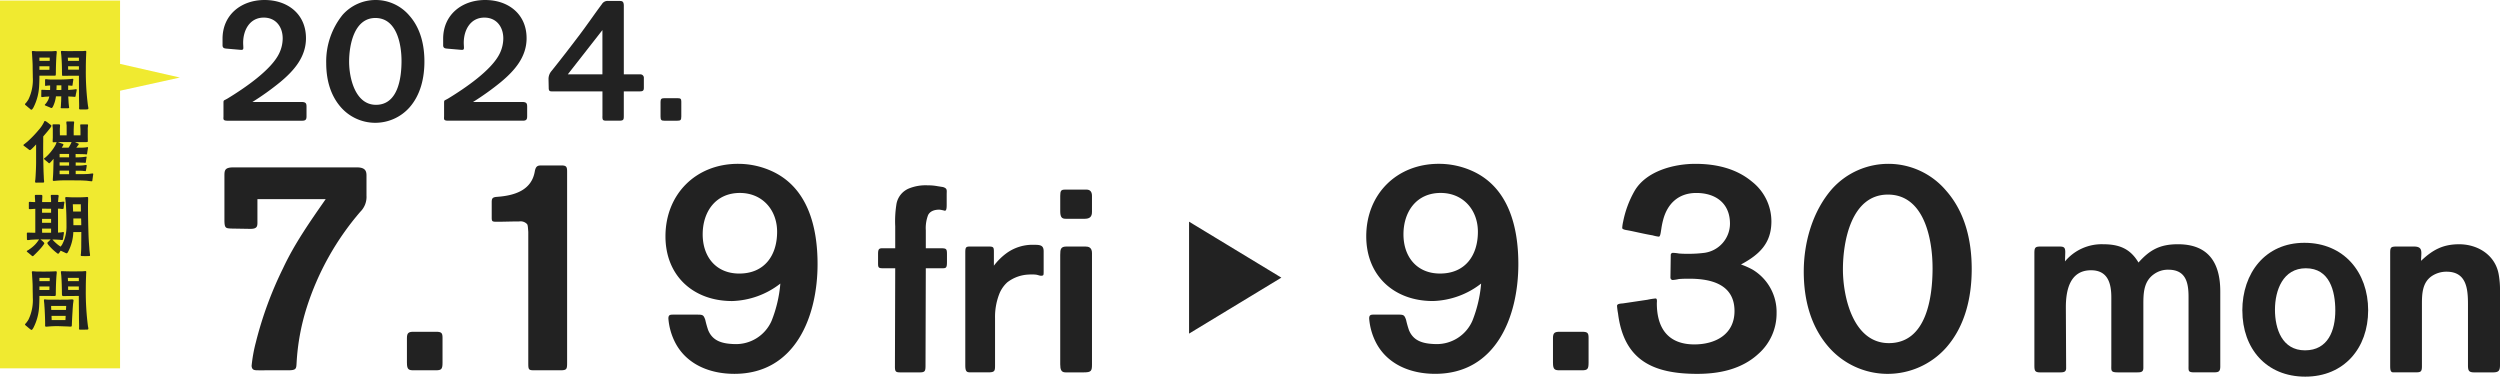
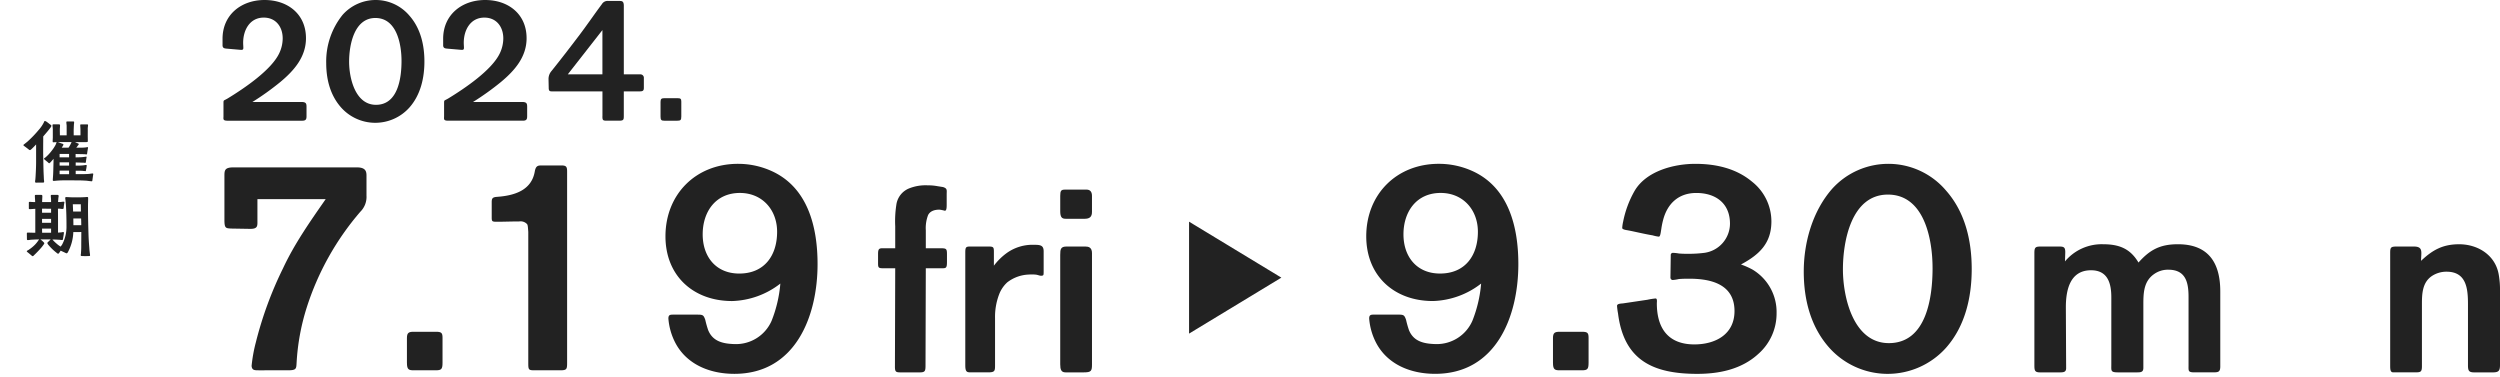
<svg xmlns="http://www.w3.org/2000/svg" width="663.732" height="100" viewBox="0 0 663.732 100">
  <defs>
    <clipPath id="a">
      <rect width="663.732" height="100" fill="none" />
    </clipPath>
  </defs>
-   <path d="M0,.294V97.938H31.875v-73.7l15.885-3.5L31.875,17.112V.294Z" transform="translate(0 -0.151)" fill="#f0ea30" />
  <g clip-path="url(#a)">
    <path d="M121.318,30.742V27.527c0-.7,0-.8.3-.955.2-.1.4-.2.754-.4,4.621-2.813,11.6-7.585,13.713-11.955a9.271,9.271,0,0,0,.955-4.019c0-3.064-1.809-5.526-5.023-5.526-3.717,0-5.475,3.315-5.475,6.681,0,.5.05,1,.05,1.356,0,.6-.352.553-1,.5l-3.467-.3c-.5-.051-1-.1-1.055-.8V10.3c0-6.429,5.023-10.3,11.152-10.3s11,3.718,11,10.147c0,4.973-3.165,8.589-6.782,11.6A71.141,71.141,0,0,1,129,27.075h13.01c1.256,0,1.356.452,1.356,1.306v2.411c0,.8-.1,1.256-1.155,1.256H122.423c-1.356,0-1.1-.452-1.1-1.306" transform="translate(-61.987)" fill="#222" />
    <path d="M181.293,28.382c-2.813-3.265-3.818-7.435-3.818-11.654a19.72,19.72,0,0,1,4.37-12.809,11.743,11.743,0,0,1,17.732.251c2.964,3.366,3.969,7.786,3.969,12.157s-1.005,8.841-3.969,12.206a12.157,12.157,0,0,1-18.284-.15m16.175-12.207c0-4.42-1.256-11.4-6.932-11.4s-6.982,7.234-6.982,11.6c0,4.32,1.607,11.453,7.133,11.453,5.877,0,6.781-7.184,6.781-11.654" transform="translate(-90.868)" fill="#222" />
    <path d="M241.34,30.742V27.527c0-.7,0-.8.3-.955.2-.1.4-.2.753-.4,4.621-2.813,11.6-7.585,13.713-11.955a9.264,9.264,0,0,0,.955-4.019c0-3.064-1.808-5.526-5.023-5.526-3.718,0-5.475,3.315-5.475,6.681,0,.5.05,1,.05,1.356,0,.6-.352.553-1,.5l-3.466-.3c-.5-.051-1-.1-1.055-.8V10.3c0-6.429,5.023-10.3,11.152-10.3s11,3.718,11,10.147c0,4.973-3.165,8.589-6.781,11.6a71.2,71.2,0,0,1-7.435,5.325h13.011c1.256,0,1.356.452,1.356,1.306v2.411c0,.8-.1,1.256-1.156,1.256H242.446c-1.357,0-1.105-.452-1.105-1.306" transform="translate(-123.438)" fill="#222" />
    <path d="M312.739,31.107v-6.58H299.428c-.552,0-.955,0-.955-.9l-.05-2.361a3.226,3.226,0,0,1,.8-2.16c2.663-3.315,4.973-6.329,7.183-9.243,2.361-3.114,4.22-5.877,6.179-8.489a1.761,1.761,0,0,1,1.758-.854h3.014c.653,0,1.055.15,1.055,1.305V20.006h4.32a.916.916,0,0,1,1,1v2.562c0,.7-.2.955-1.055.955h-4.27v6.53c0,1.055-.1,1.256-1.356,1.256h-3.165c-1.055,0-1.156-.151-1.156-1.206m0-11.1V8.251l-9.192,11.754Z" transform="translate(-152.793 -0.264)" fill="#222" />
    <path d="M359.361,58.246V54.379c0-.8.3-.955,1-.955h3.516c.8,0,1,.151,1,.9v3.918c0,1-.2,1.156-1.055,1.156h-3.466c-.753,0-1-.151-1-1.156" transform="translate(-183.994 -27.353)" fill="#222" />
    <path d="M129.314,143.733a39.672,39.672,0,0,1,1.117-6.186,98.55,98.55,0,0,1,7.217-19.674c3.093-6.616,7.217-12.458,11.341-18.386H130.86v5.584c0,1.461.172,2.32-1.89,2.32l-5.155-.086c-1.374-.086-1.718-.086-1.718-2.319V93.3c0-1.46.086-2.234,2.406-2.234h32.733c2.234,0,2.578.945,2.578,2.148v5.327a5.551,5.551,0,0,1-1.632,4.3,72.763,72.763,0,0,0-14.262,25.516,59.245,59.245,0,0,0-2.663,14.606c-.086,1.632-.086,1.976-2.406,1.976H131.2c-1.117,0-1.8,0-1.89-1.2" transform="translate(-62.514 -46.627)" fill="#222" />
    <path d="M221.389,188.752v-6.616c0-1.374.515-1.632,1.718-1.632h6.014c1.375,0,1.718.258,1.718,1.546v6.7c0,1.718-.344,1.976-1.8,1.976h-5.928c-1.289,0-1.718-.258-1.718-1.976" transform="translate(-113.352 -92.418)" fill="#222" />
    <path d="M277.222,142.678V107.624c-.086-.945-.086-1.8-.344-2.062a2.362,2.362,0,0,0-2.062-.687c-1.976,0-3.952.086-5.928.086-1.288,0-1.375-.086-1.375-1.2V99.806c0-1.031.172-1.375,1.461-1.461,4.725-.344,9.107-1.8,9.966-6.7.258-1.461.773-1.632,1.718-1.632h5.413c1.288,0,1.46.429,1.46,1.632v50.69c0,1.8-.085,2.062-1.89,2.062h-6.7c-1.546,0-1.718-.086-1.718-1.718" transform="translate(-136.967 -46.086)" fill="#222" />
    <path d="M364.8,136.9a16.792,16.792,0,0,1-1.976-6.7c0-.859.344-1.032,1.117-1.032h6.7c1.375,0,1.546.172,1.976,1.375a25.561,25.561,0,0,0,.773,2.749c1.2,2.921,3.78,3.608,7.045,3.695a10.318,10.318,0,0,0,9.794-6.186,34.378,34.378,0,0,0,2.319-9.88,21.8,21.8,0,0,1-12.8,4.639c-10.31,0-17.7-6.7-17.7-17.183,0-11.169,8.076-19.245,19.245-19.245a21.517,21.517,0,0,1,8.678,1.8c9.88,4.3,12.458,14.949,12.458,24.829,0,13.919-5.928,29.126-22.08,29.126-6.787,0-12.629-2.663-15.55-7.99m26.891-29.726c0-5.842-3.952-10.31-9.88-10.31-6.444,0-9.88,4.983-9.88,11,0,5.929,3.522,10.4,9.708,10.4,6.7,0,10.052-4.811,10.052-11.083" transform="translate(-185.372 -45.635)" fill="#222" />
    <path d="M482.183,148.885l.076-26.043h-3.265c-1.215,0-1.291-.228-1.291-1.367v-2.43c0-1.367.3-1.519,1.291-1.519h3.265V111.68a28.409,28.409,0,0,1,.3-5.694,5.489,5.489,0,0,1,3.341-4.328,11.762,11.762,0,0,1,4.936-.835,13.883,13.883,0,0,1,2.658.228l1.443.227c1.215.38.987.835.987,1.974v2.809c0,1.139-.152,1.443-.456,1.519a11.313,11.313,0,0,0-1.443-.3c-1.594,0-2.582.532-3.037,1.443a9.593,9.593,0,0,0-.608,4.025v4.784h3.948c1.519,0,1.67.152,1.67,1.594V121.1c0,1.747-.228,1.747-1.519,1.747h-4.1l-.076,25.816c0,1.519-.152,1.823-1.594,1.823H483.7c-1.291,0-1.519-.152-1.519-1.595" transform="translate(-244.585 -51.621)" fill="#222" />
    <path d="M525.16,165.228V135.236c0-1.518.228-1.594,1.443-1.594h4.708c1.291,0,1.443.152,1.443,1.366v3.721a16.289,16.289,0,0,1,3.493-3.417,11.768,11.768,0,0,1,7.213-2.126c1.67,0,2.506.151,2.506,1.746v5.087c0,1.215,0,1.291-.456,1.367-.683.076-.911-.228-1.822-.3a13.31,13.31,0,0,0-1.746,0,9.956,9.956,0,0,0-5.619,2.051,8.284,8.284,0,0,0-2.2,3.265,16.739,16.739,0,0,0-1.063,6.226v12.6c0,1.443-.076,1.822-1.823,1.822h-4.555c-.987,0-1.519,0-1.519-1.822" transform="translate(-268.883 -68.192)" fill="#222" />
    <path d="M576.816,108.85v-4.025c0-1.366.228-1.67,1.291-1.67H583.8c.912,0,1.443.532,1.443,1.67v4.252c0,1.215-.531,1.822-1.9,1.822h-5.087c-.987,0-1.443-.38-1.443-2.05m0,40.774V120.467c0-1.518.152-2.2,1.67-2.2H583.5c.835,0,1.746.228,1.746,1.746v29.613c0,1.67-.228,2.05-2.126,2.05h-4.935c-1.139,0-1.367-.835-1.367-2.05" transform="translate(-295.331 -52.816)" fill="#222" />
    <path d="M746.056,136.9a16.8,16.8,0,0,1-1.976-6.7c0-.859.344-1.032,1.117-1.032h6.7c1.375,0,1.547.172,1.976,1.375a25.434,25.434,0,0,0,.773,2.749c1.2,2.921,3.781,3.608,7.045,3.695a10.318,10.318,0,0,0,9.794-6.186,34.387,34.387,0,0,0,2.319-9.88,21.8,21.8,0,0,1-12.8,4.639c-10.31,0-17.7-6.7-17.7-17.183,0-11.169,8.076-19.245,19.245-19.245a21.517,21.517,0,0,1,8.678,1.8c9.88,4.3,12.458,14.949,12.458,24.829,0,13.919-5.928,29.126-22.08,29.126-6.787,0-12.629-2.663-15.551-7.99m26.892-29.726c0-5.842-3.952-10.31-9.88-10.31-6.443,0-9.88,4.983-9.88,11,0,5.929,3.522,10.4,9.708,10.4,6.7,0,10.052-4.811,10.052-11.083" transform="translate(-380.575 -45.638)" fill="#222" />
    <path d="M844.889,188.757v-6.616c0-1.374.516-1.632,1.718-1.632h6.014c1.375,0,1.718.258,1.718,1.546v6.7c0,1.718-.344,1.976-1.8,1.976h-5.928c-1.289,0-1.718-.258-1.718-1.976" transform="translate(-432.585 -92.421)" fill="#222" />
    <path d="M880,128.829a17.835,17.835,0,0,1-.258-1.976c0-.688,1.289-.6,1.718-.688l6.358-.945a18.736,18.736,0,0,1,2.148-.344c.516,0,.344.945.344,1.289,0,6.616,3.007,10.911,9.966,10.911,5.585,0,10.654-2.663,10.654-8.849,0-7.045-6.1-8.592-11.942-8.592-.945,0-1.8,0-2.835.086a10.693,10.693,0,0,1-1.633.258.645.645,0,0,1-.6-.6l.086-6.014a.568.568,0,0,1,.515-.6,10.536,10.536,0,0,1,1.633.172c.945.085,1.8.085,2.663.085a33.135,33.135,0,0,0,4.124-.258,7.856,7.856,0,0,0,6.788-7.732c0-5.412-3.781-8.162-8.936-8.162-4.725,0-7.732,2.835-8.849,7.3a19.15,19.15,0,0,0-.43,2.148c-.172,1.031-.258,2.148-.687,2.148a9.237,9.237,0,0,1-1.632-.344c-2.148-.344-5.327-1.117-6.358-1.288-.258-.086-1.718-.172-1.718-.688a10.326,10.326,0,0,1,.258-1.718,26.929,26.929,0,0,1,3.007-8.076c3.093-5.327,10.482-7.217,16.152-7.217,5.412,0,10.825,1.2,15.035,4.726a13.433,13.433,0,0,1,5.155,10.567c0,5.842-3.265,8.849-8.076,11.427a19.918,19.918,0,0,1,3.093,1.374,13.114,13.114,0,0,1,6.358,11.6,14.273,14.273,0,0,1-4.812,10.739c-4.468,4.124-10.4,5.327-16.238,5.327-11.771,0-19.5-3.609-21.049-16.066" transform="translate(-450.432 -45.638)" fill="#222" />
    <path d="M987.856,137.678c-4.811-5.584-6.529-12.715-6.529-19.932,0-7.733,2.319-15.981,7.475-21.909a20.087,20.087,0,0,1,30.328.429c5.069,5.756,6.787,13.317,6.787,20.791s-1.718,15.122-6.787,20.878a20.793,20.793,0,0,1-31.273-.258m27.665-20.877c0-7.561-2.148-19.5-11.856-19.5s-11.942,12.372-11.942,19.846c0,7.389,2.749,19.589,12.2,19.589,10.052,0,11.6-12.286,11.6-19.932" transform="translate(-502.442 -45.638)" fill="#222" />
    <path d="M1106.8,165.073v-29.84c0-1.595.3-1.747,1.822-1.747h4.556c1.367,0,1.822.076,1.822,1.519l-.076,2.43a12.671,12.671,0,0,1,10.1-4.556c4.252,0,7.214,1.139,9.415,4.859,3.037-3.417,5.771-4.859,10.478-4.859,7.972,0,11.238,4.784,11.238,12.528V165.3c0,1.519-.531,1.594-1.974,1.594h-4.859c-1.746,0-1.594-.38-1.594-1.822V146.85c0-3.872-.759-7.213-5.391-7.213a6.344,6.344,0,0,0-3.72,1.139c-2.885,1.974-2.885,5.239-2.885,8.352v16.553c0,1.063-.531,1.215-1.594,1.215h-5.164c-1.974,0-1.747-.455-1.747-2.05V147c0-3.72-.911-7.214-5.39-7.214-5.619,0-6.682,5.315-6.682,9.8l.076,16.173c0,1.139-.759,1.139-1.9,1.139h-5.011c-1.367,0-1.519-.455-1.519-1.822" transform="translate(-566.686 -68.034)" fill="#222" />
-     <path d="M1219.923,150.1c0-9.947,6.074-18,16.477-18,10.478,0,16.932,7.821,16.932,17.92,0,10.022-6.378,17.615-16.7,17.615s-16.7-7.441-16.7-17.54m24.677,0c0-5.239-1.519-11.237-7.821-11.237-6.074,0-8.2,5.846-8.2,11.009,0,5.087,1.9,10.782,7.972,10.782,6.15,0,8.049-5.315,8.049-10.554" transform="translate(-624.603 -67.636)" fill="#222" />
    <path d="M1300.366,164.921V135.233c0-1.518.152-1.746,1.747-1.746h4.555c1.67,0,1.974.683,1.974,1.746,0,.608-.075,1.291-.075,2.05,3.037-2.885,5.771-4.4,10.1-4.4,4.936,0,9.491,2.809,10.478,7.821a23.092,23.092,0,0,1,.38,4.555v19.514c0,1.595-.228,2.126-1.9,2.126h-4.935c-1.443,0-1.671-.456-1.671-1.9V148.824c0-4.1-.38-8.657-5.694-8.657a7,7,0,0,0-3.872,1.139c-2.506,1.671-2.658,4.632-2.658,7.365v16.553c0,1.67-.38,1.67-2.05,1.67H1301.2c-.835,0-.835-.835-.835-1.974" transform="translate(-665.79 -68.034)" fill="#222" />
    <path d="M646.9,150.316l12.252-7.43,12.252-7.43-12.252-7.43L646.9,120.6Z" transform="translate(-331.213 -61.746)" fill="#222" />
-     <path d="M14.82,42.973c-.331-.254-.7-.585-.858-.722-.117-.1-.35-.214-.35-.39,0-.156.214-.312.292-.409a7.423,7.423,0,0,0,.624-.9,11.913,11.913,0,0,0,1.15-5.868c0-.916-.039-1.832-.039-2.768,0-1.092-.1-2.2-.156-3.314,0-.214-.059-.448-.059-.682,0-.175.136-.195.292-.195.292,0,.6.059.9.059.721.02,1.443,0,2.164,0,.643,0,1.267.02,1.891,0,.37,0,.741-.059,1.091-.059.215,0,.273.078.273.273,0,.312-.059.6-.078.916-.1,1.4-.136,2.827-.156,4.23,0,.273,0,.526-.02.838,0,.272-.078.292-.527.292H17.433c0,.936-.02,1.871-.078,2.788a13.859,13.859,0,0,1-1.541,5.712c-.078.117-.312.526-.468.526-.234,0-.312-.136-.527-.331m5.342-13.491H17.433v.858h2.729ZM20.084,32.7c0-.312.02-.624.02-.936H17.433V32.7Zm3,10.079a1.354,1.354,0,0,1,.039-.312c.039-.488.039-.877.078-1.345.02-.448.02-.916.039-1.364H21.819a8.38,8.38,0,0,1-.78,2.69c-.078.136-.214.409-.389.409a1.279,1.279,0,0,1-.468-.176l-.994-.409c-.1-.059-.332-.1-.332-.234,0-.117.292-.351.39-.488.137-.215.351-.507.468-.741a4.777,4.777,0,0,0,.351-1.014l-1.033.059c-.292.019-.663.1-.955.1-.156,0-.156-.195-.156-.37,0-.39.02-.819.02-1.228,0-.214-.039-.332.175-.332.351,0,.76.02,1.112.039.331,0,.682,0,1.033.02.02-.409.02-.818.02-1.208-.254,0-.527.02-.78.039a2.845,2.845,0,0,1-.429.058c-.176-.019-.137-.195-.137-.409v-.994c0-.195-.02-.37.2-.37.273,0,.6.078.9.078.76.039,1.521.02,2.281.02,1.15,0,2.3-.04,3.431-.137a4.155,4.155,0,0,1,.487-.059c.137,0,.215.039.2.156a3.228,3.228,0,0,1-.059.468c-.039.254-.078.566-.117.761-.02.156,0,.448-.136.448a3.156,3.156,0,0,1-.429-.02c-.214-.02-.429-.039-.624-.039V38.06L25.912,38c.468-.019,1.014-.136,1.209-.136.156,0,.215.02.215.175,0,.1-.059.332-.1.585-.078.351-.156.741-.176.916-.039.214-.039.35-.214.35s-.644-.058-.9-.058c-.292-.02-.565-.039-.857-.039.02.468.059.935.078,1.4.02.351.059.741.117,1.228a1.727,1.727,0,0,1,.039.292c0,.176-.117.2-.351.2H23.339c-.117,0-.253,0-.253-.137m.176-4.718V36.832H21.994c0,.409-.02.838-.039,1.247Zm4.7,4.894c0-.137.02-.351.02-.507,0-.955-.039-1.871-.039-2.826,0-1.774-.02-3.568-.02-5.342-1.345,0-2.69.02-4.035.02-.448,0-.448.02-.448-.35,0-.254-.02-.7-.02-.8,0-1.443-.059-2.866-.175-4.289-.02-.253-.1-.721-.1-.955,0-.2.156-.2.312-.2.195,0,.37.02.566.02.916.039,1.618.02,2.534.02h2.222c.292,0,.585-.059.877-.059.176,0,.215.079.215.254,0,.331-.039.663-.039,1.014-.059,1.306-.078,2.651-.078,3.977a69.174,69.174,0,0,0,.585,9.415,2.851,2.851,0,0,1,.1.585c0,.253-.253.292-.448.292-.468.039-1.033.02-1.482.02-.312,0-.546.02-.546-.292M27.921,30.34v-.858H24.977c.02.293.039.566.039.858Zm0,2.339v-.916H25.036c.02.312.02.6.02.916Z" transform="translate(-6.969 -14.177)" fill="#222" />
    <path d="M15.832,81.9a3.538,3.538,0,0,1,.059-.448c.039-.331.059-.663.078-.994.078-1.326.136-2.554.136-3.879V72.053c-.487.527-.935.975-1.228,1.248-.2.156-.312.253-.39.253a.447.447,0,0,1-.331-.156c-.39-.312-.78-.6-1.189-.9-.059-.058-.234-.156-.234-.253,0-.117.214-.253.292-.312.273-.214.546-.429.8-.643a29.136,29.136,0,0,0,2.944-3.061,8.974,8.974,0,0,0,1.423-2.086c.039-.117.1-.312.253-.312a1.137,1.137,0,0,1,.409.176c.351.234.644.488.9.682.214.175.409.214.409.448a.926.926,0,0,1-.137.312c-.156.233-.273.37-.507.662-.117.175-.74.916-1.521,1.813,0,1.813-.039,3.723,0,5.516.04,1.677.04,3.255.137,4.952.02.37.02.741.059,1.131a2.4,2.4,0,0,1,.039.39c0,.293-.195.273-.39.273-.331,0-1.384,0-1.715.02-.273,0-.293-.157-.293-.312m13.88-.195c-.877-.059-1.735-.1-2.612-.1-1.871,0-3.743-.078-5.614.078-.234.02-.468.059-.7.059-.215,0-.253-.078-.253-.273,0-.214.039-.429.039-.643.059-.7.079-1.4.1-2.106.02-.955.059-1.891.059-2.846-.312.37-.585.7-.8.916-.156.156-.293.273-.351.273-.117-.02-.234-.156-.39-.292-.253-.234-.488-.371-.7-.585-.175-.156-.273-.214-.292-.332-.02-.078.312-.292.39-.35a11.061,11.061,0,0,0,1.657-1.774,10.216,10.216,0,0,0,1.052-1.6,4.967,4.967,0,0,1,.273-.663h-.39c-.176,0-.351.02-.526.02-.156,0-.156-.136-.156-.253,0-.37.039-.76.039-1.131V68.057c0-.39-.078-.761-.078-1.131,0-.195.136-.214.312-.214H22.09c.175,0,.37.059.37.214,0,.409-.058.8-.058,1.209,0,.507.02,1.014.02,1.5h1.793V67.082c-.02-.312-.078-.6-.078-.916,0-.2.117-.215.273-.215h1.5c.176,0,.292.02.292.2,0,.117-.02.214-.02.311-.058.39-.058.78-.078,1.19-.039.662-.02,1.325-.02,1.988H27.88c.02-.507,0-1.014,0-1.521,0-.409-.059-.8-.059-1.189a.175.175,0,0,1,.2-.195h1.54c.215,0,.332-.02.332.214,0,.293-.078.6-.078.9.02.624,0,1.15,0,1.735,0,.527.02,1.053.02,1.579a.694.694,0,0,1-.039.2,1.29,1.29,0,0,1-.488.078H26.418c.312.137.6.273.682.293.1.039.331.117.331.234a.462.462,0,0,1-.136.273c-.1.1-.156.214-.254.331l-.253.351c.565,0,1.15-.02,1.715-.02.273,0,.546-.039.819-.058a3.037,3.037,0,0,1,.409-.078c.137,0,.176.1.156.214-.1.546-.156.916-.215,1.326-.02.156-.039.39-.156.39a1.393,1.393,0,0,1-.409-.039c-.156,0-.292-.02-.448-.02-.682,0-1.364-.039-2.067-.039v.9c.39-.02.78-.02,1.189-.04a7.886,7.886,0,0,0,.975-.078c.195-.019.468-.078.643-.078.117,0,.136.059.1.2-.058.273-.136.9-.175,1.169-.039.195-.059.254-.156.273a2.9,2.9,0,0,1-.409-.039c-.215-.02-.409-.02-.624-.02-.507-.02-1.014-.039-1.521-.039v.838c.39-.02.8-.02,1.209-.02.331-.019.643-.039.975-.078a4.956,4.956,0,0,1,.566-.078.155.155,0,0,1,.175.175,8.393,8.393,0,0,1-.195,1.19c-.039.195-.02.292-.137.272-.117,0-.292-.039-.409-.039-.214-.02-.429-.059-.643-.059-.507-.02-1.033-.02-1.54-.02v.916h1.482c.644,0,1.287-.02,1.95-.059.351-.02.7-.117,1.053-.117.117,0,.176.039.176.156a2.351,2.351,0,0,1-.059.39l-.156,1.15c-.02.137,0,.37-.2.37-.292,0-.838-.1-1.15-.117M24.722,72.91a8.212,8.212,0,0,0,.8-1.482c-1.228,0-2.437-.02-3.645.02.351.117.7.254,1.053.37.137.039.429.117.429.292,0,.137-.156.293-.273.527l-.176.272Zm.137,2.574v-.916c-.838,0-1.7.02-2.515,0v.916Zm0,1.325H22.344v.858h2.515Zm0,3.139v-.955c-.916,0-1.95,0-2.515.02v.935Z" transform="translate(-6.519 -33.707)" fill="#222" />
    <path d="M15.7,122c-.2-.156-.527-.448-.78-.644-.234-.175-.351-.273-.351-.37,0-.079.137-.176.292-.254a2.083,2.083,0,0,0,.37-.234,9.374,9.374,0,0,0,1.638-1.384,8.292,8.292,0,0,0,.955-1.267c-.682,0-1.364.039-2.066.078-.293.02-.6.1-.916.1-.234,0-.234-.175-.234-.35,0-.468-.02-.916-.02-1.384,0-.215.078-.253.273-.253.663,0,1.287.039,1.969.039v-6.355c-.546.02-1.131.1-1.5.078-.254-.02-.214-.117-.214-.429v-1.131c0-.215-.04-.37.253-.37.214,0,.428.039.643.039.253.02.527.02.78.02,0-.273-.02-.566-.039-.838s-.039-.566-.039-.838c0-.234.176-.234.37-.234h1.189c.273,0,.429.02.429.331,0,.527-.059,1.053-.059,1.579h2.378c0-.293,0-.585-.02-.877-.02-.273-.059-.546-.059-.8,0-.234.195-.234.37-.234h1.228c.234,0,.488,0,.488.292,0,.195-.059.389-.078.585-.019.331-.058.682-.078,1.014h.6c.273,0,.546-.078.819-.078.195,0,.292.059.253.253-.078.409-.137.858-.175,1.248-.02.253-.02.409-.254.429a5.277,5.277,0,0,1-.78-.078h-.488c.02,1.306.02,2.593.02,3.9v2.457c.332-.02.683-.059.975-.078a2.3,2.3,0,0,1,.39-.078c.137,0,.195.078.195.214,0,.215-.136.975-.214,1.462-.039.254-.078.448-.2.448-.292,0-.682-.078-.975-.078-.565-.039-1.131-.058-1.676-.058A12.211,12.211,0,0,0,22.5,118.98a7.714,7.714,0,0,0,1.053.78c.136-.176.273-.351.39-.527a10.047,10.047,0,0,0,1.17-4.971c0-1.969-.039-3.938-.176-5.887-.039-.351-.059-.682-.1-1.033a3.834,3.834,0,0,1-.058-.467c0-.234.117-.273.312-.273.175,0,.331.02.487.02.78.059,1.579.059,2.359.059q1.053,0,2.105-.059c.176,0,.351-.039.527-.039.292,0,.292.117.292.39,0,.7-.039,1.423-.039,2.145,0,2.515.059,5.01.137,7.524.039,1.15.117,2.319.214,3.47.02.429.059.819.117,1.267.02.156.078.527.078.683,0,.195-.117.195-.409.195a15.774,15.774,0,0,1-1.657,0c-.195,0-.409,0-.409-.234,0-.156.059-.312.059-.468.039-.565.078-1.15.078-1.716,0-1.247.02-2.67.02-3.957l-2.125.02a12.084,12.084,0,0,1-1.384,5.225c-.1.175-.2.409-.429.409a3.4,3.4,0,0,1-.566-.254l-.975-.448c-.117.157-.214.332-.37.546-.078.1-.156.254-.292.254-.176,0-.254-.1-.468-.273a13.5,13.5,0,0,1-2.105-2.027,1.6,1.6,0,0,1-.312-.527c0-.117.176-.253.351-.429l.546-.526c-.468-.02-.955-.02-1.443-.02-.429,0-.858,0-1.287.02a6.906,6.906,0,0,1,.643.526c.215.2.39.39.39.468a.62.62,0,0,1-.156.331,8.881,8.881,0,0,1-.585.78A27.4,27.4,0,0,1,16.539,122c-.117.1-.234.292-.409.292-.137,0-.332-.214-.429-.292m5.322-11.248V109.7l-2.4-.02v1.072Zm0,1.637h-2.4v1.053h2.4Zm0,3.684v-1.091h-2.4l.02,1.091Zm7.914-5.634c0-.624-.02-1.266-.02-1.93H26.793c.02.644.059,1.287.078,1.93Zm.1,3.626c0-.585-.02-1.189-.039-1.774H26.93c0,.585.02,1.189.02,1.774Z" transform="translate(-7.46 -54.281)" fill="#222" />
-     <path d="M14.879,162.839c-.331-.253-.741-.624-.916-.76-.117-.1-.351-.253-.351-.429,0-.1.214-.273.292-.37a7.423,7.423,0,0,0,.624-.9,11.913,11.913,0,0,0,1.15-5.868c0-.916-.039-1.832-.039-2.768,0-1.092-.1-2.2-.156-3.314,0-.214-.059-.448-.059-.682,0-.175.136-.195.292-.195.292,0,.6.059.9.059.721.019,1.443.019,2.164.019.9,0,1.774-.019,2.651-.058.117,0,.215-.02.332-.02.214,0,.273.078.273.273,0,.312-.059.6-.078.916-.117,1.54-.156,3.178-.175,4.737,0,.566,0,.643-.468.643-.39,0-.858-.02-1.248-.02H17.433c0,.936-.02,1.871-.078,2.788a13.855,13.855,0,0,1-1.541,5.712c-.078.118-.312.527-.468.527a1.574,1.574,0,0,1-.468-.292m5.283-13.529H17.433v.858h2.729Zm-.078,3.217c0-.312.02-.624.02-.936H17.433v.936Zm-1.131,9.182c0-1.15-.039-2.3-.1-3.47-.02-.643-.078-1.267-.117-1.911-.02-.312-.1-.819-.1-1.092,0-.176.059-.215.214-.215.215,0,.448.039.683.059,1.247.02,2.3,0,3.1.02.916,0,1.852,0,2.437-.02.312-.02.643-.059.955-.059.195,0,.468.02.468.234-.02.311-.1.74-.137,1.092-.039.546-.1,1.15-.117,1.7-.078,1.209-.156,2.573-.195,3.8-.02.331-.059.39-.331.39-.331.02-.663-.039-1.014-.039-.877-.02-1.735-.078-2.612-.078q-.878,0-1.755.059c-.389.02-.721.078-1.092.078-.351,0-.292-.2-.292-.546m5.536-3.9.059-1.053h-4c0,.351.02.7.039,1.053Zm-.137,2.69.059-1.111H20.649l.039,1.111Zm3.607,2.3c0-.137.02-.312.02-.468,0-.955-.039-1.93-.039-2.885,0-1.638-.039-3.294-.039-4.933V154.1c-1.014,0-2.027.02-3.022.02-.331,0-.663.02-.994.02-.448,0-.468-.195-.468-.663-.02-1.443-.059-3.372-.175-4.8-.02-.253-.1-.721-.1-.955,0-.2.156-.2.312-.2.2,0,.37.02.566.02.916.039,1.852.039,2.787.039.663,0,1.306-.02,1.969-.02.292,0,.585-.059.877-.059.176,0,.215.079.215.254,0,.331-.039.663-.039,1.014-.059,1.306-.078,2.651-.078,3.977a69.75,69.75,0,0,0,.585,9.454,2.846,2.846,0,0,1,.1.585c0,.253-.273.253-.468.253l-1.52.02c-.312,0-.488.02-.488-.272M27.9,150.167v-.858H24.977c.02.293.039.566.039.858Zm0,2.339v-.916H25.036c.02.312.02.6.02.916Z" transform="translate(-6.969 -75.529)" fill="#222" />
  </g>
</svg>